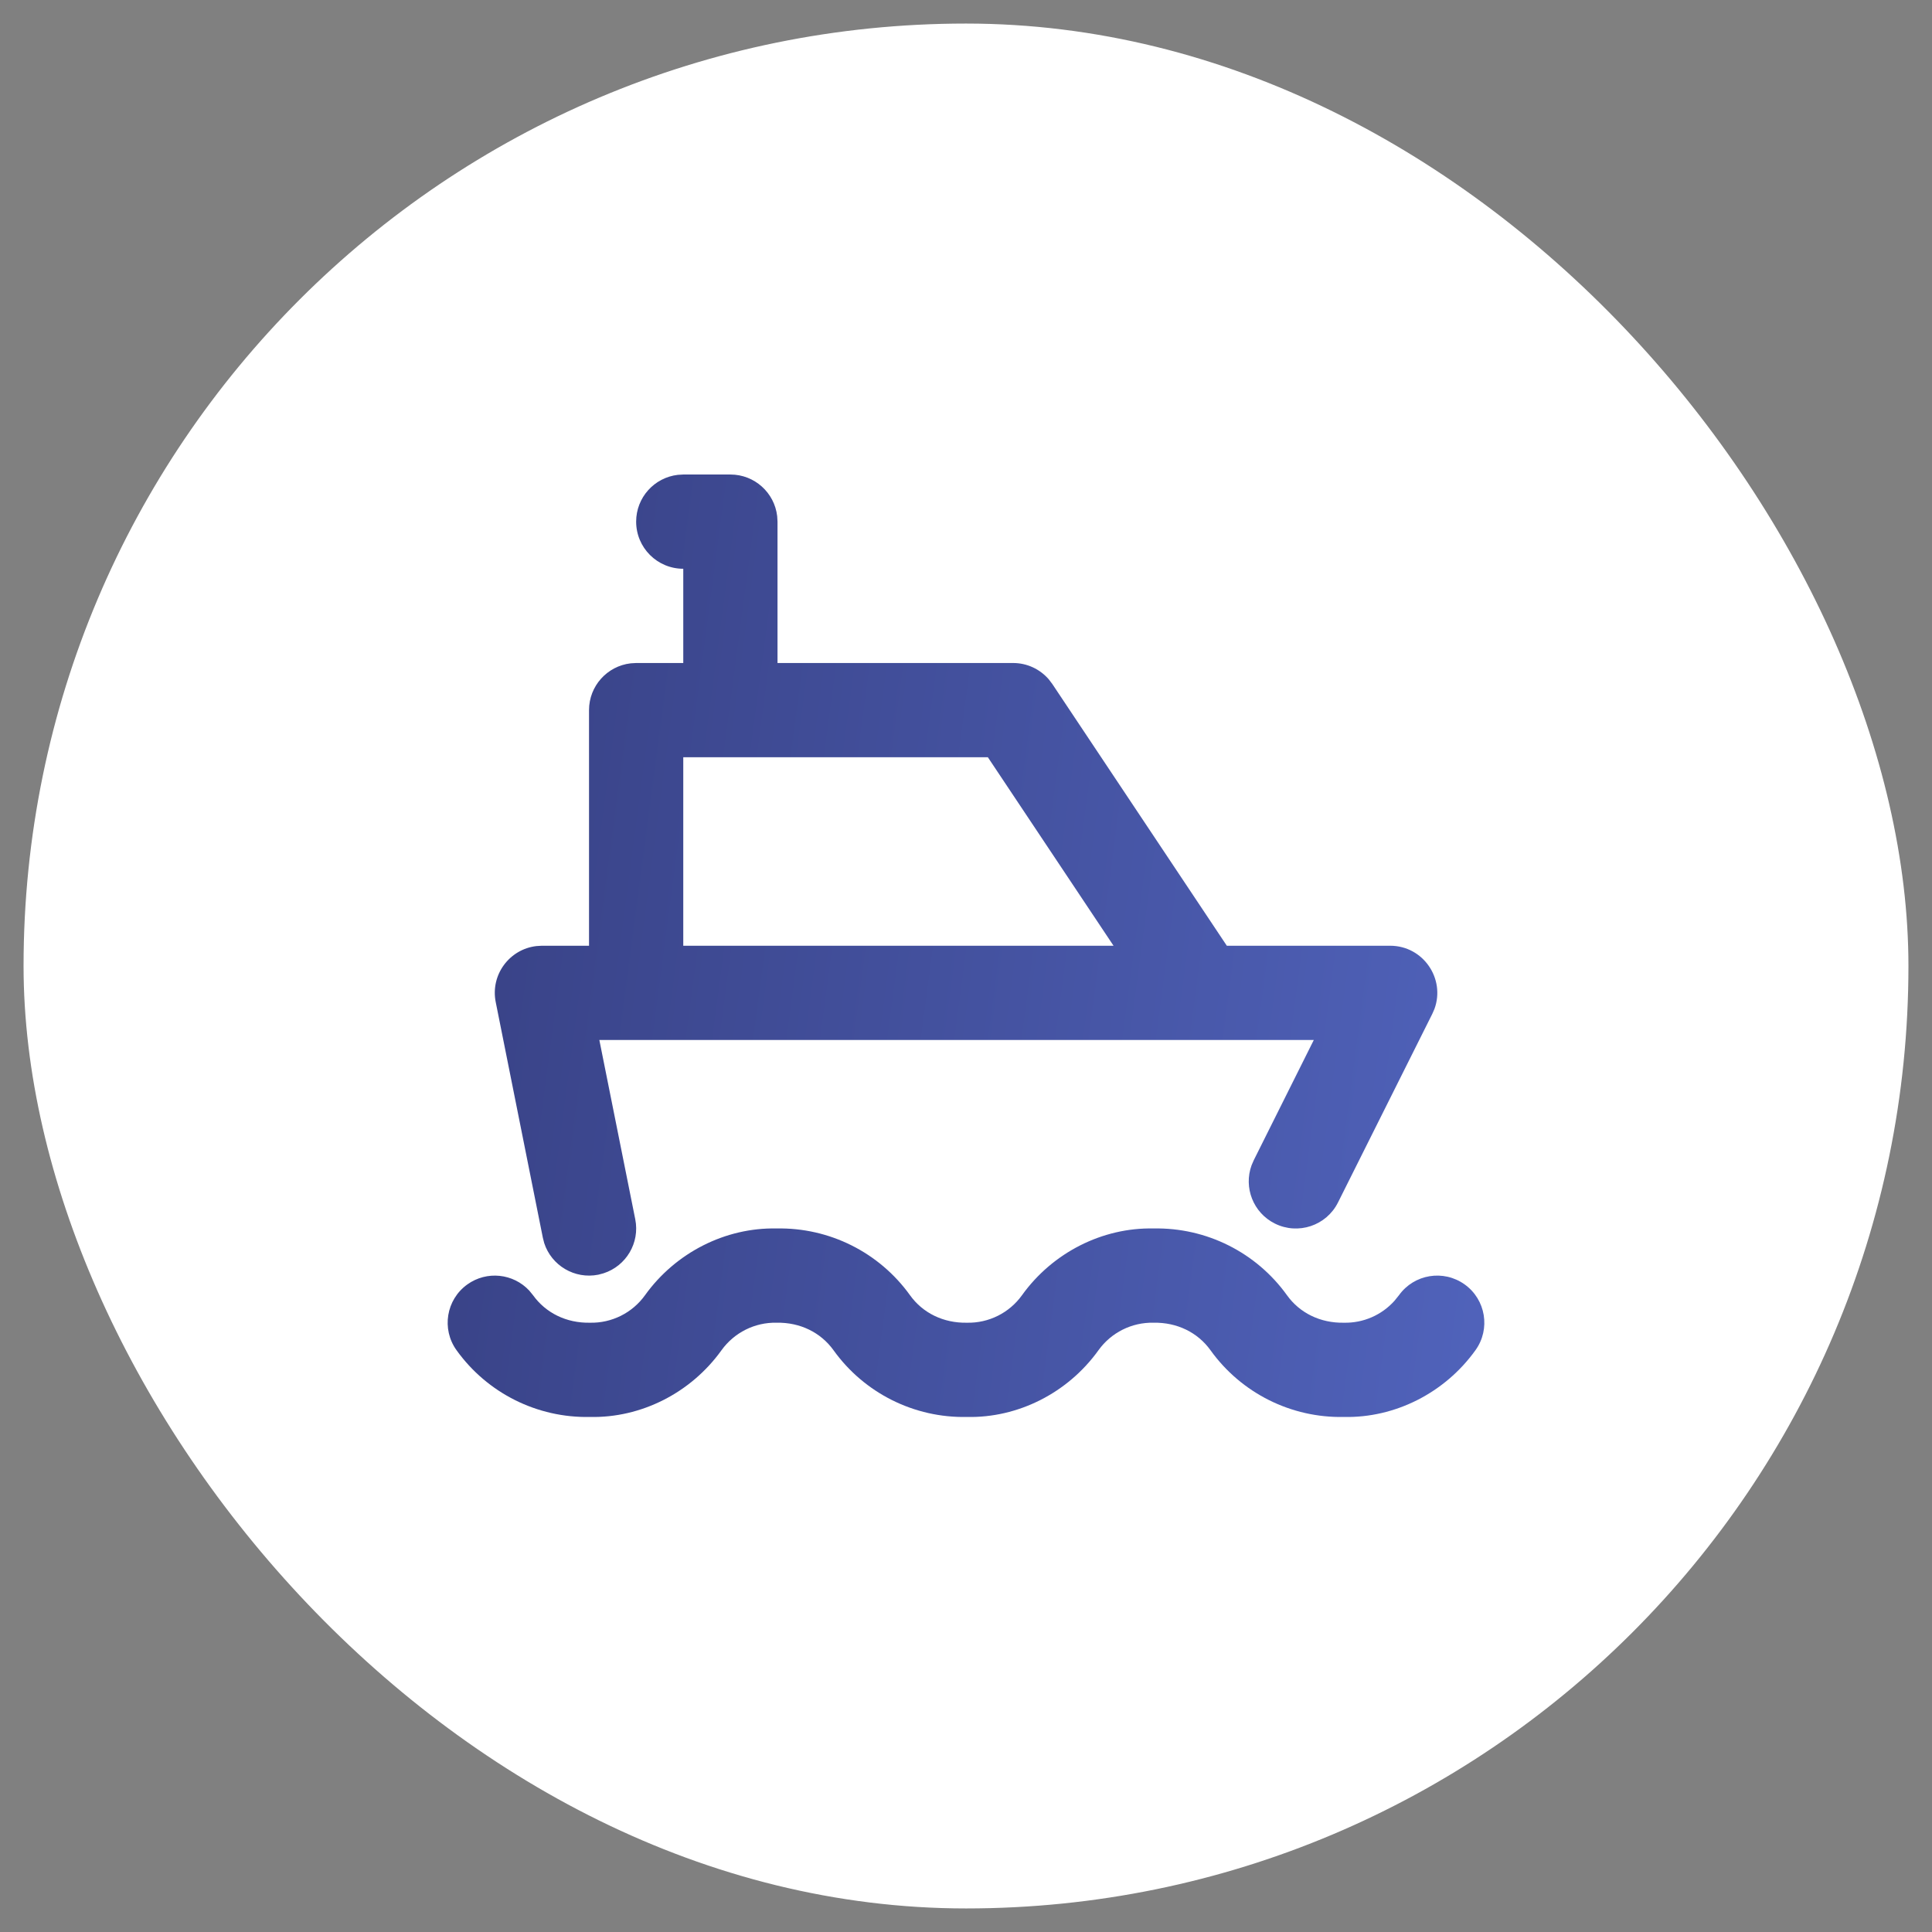
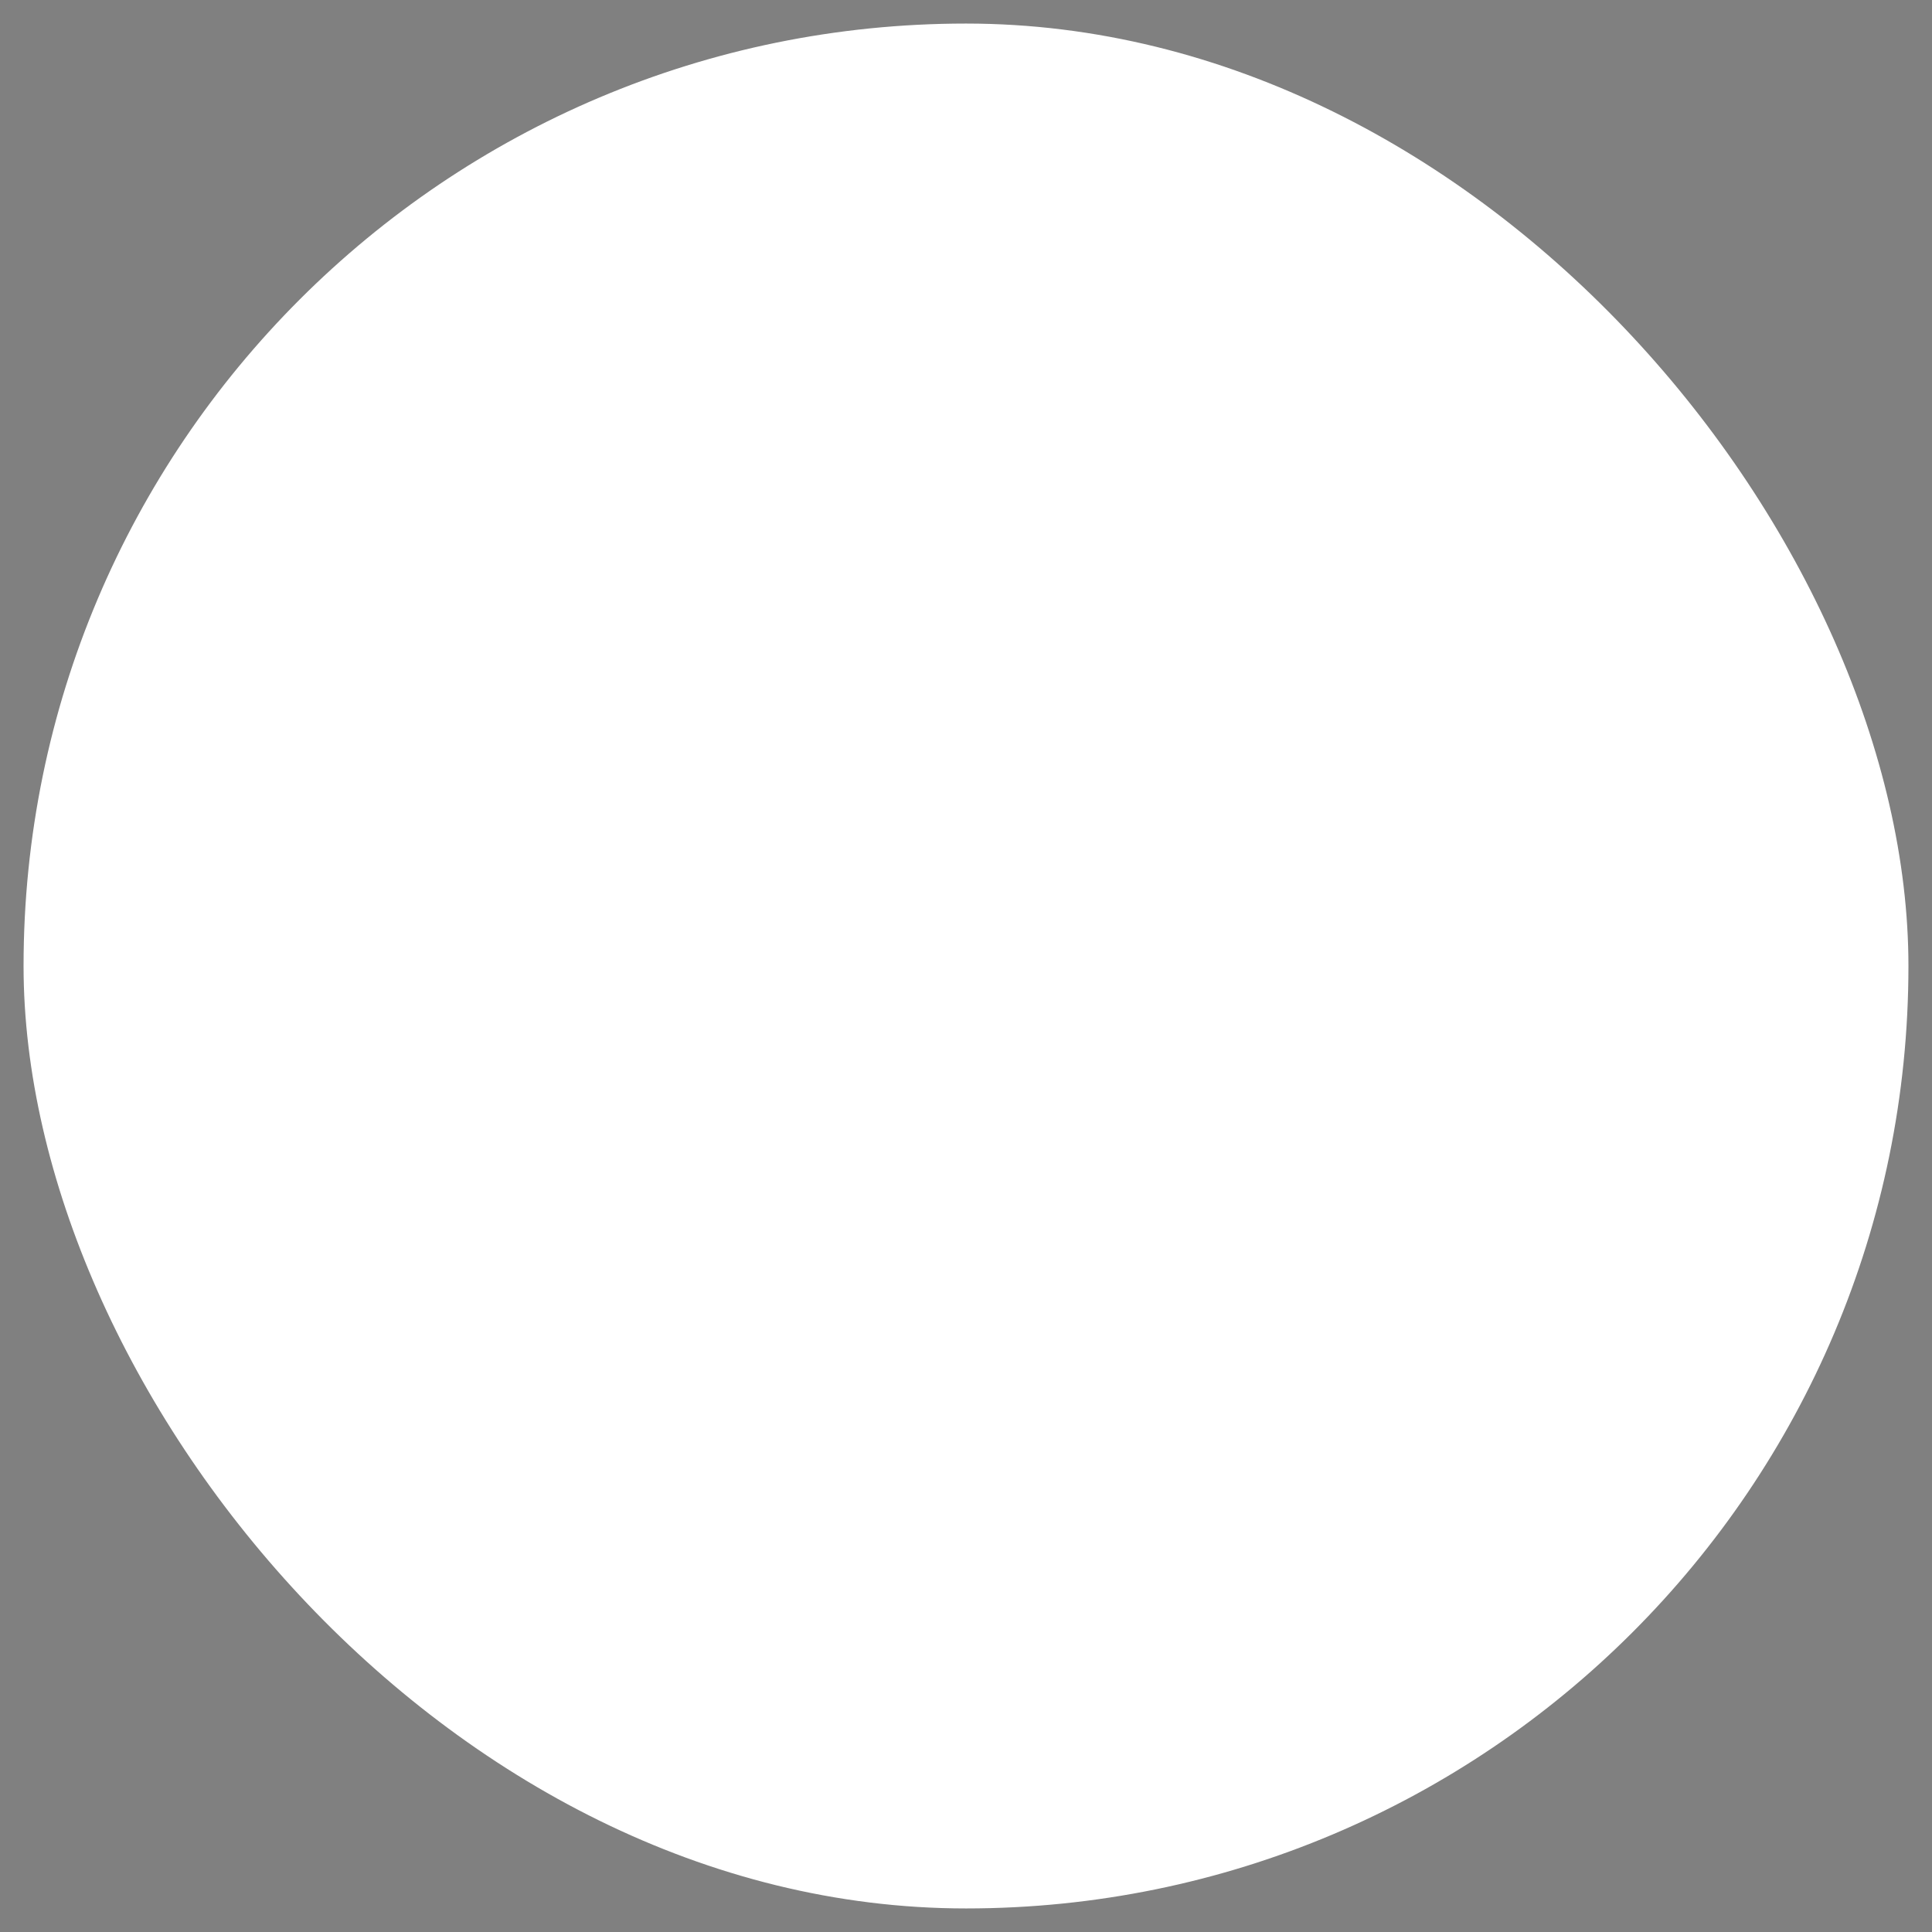
<svg xmlns="http://www.w3.org/2000/svg" width="41" height="41" viewBox="0 0 41 41" fill="none">
  <rect x="0" y="0" width="41" height="41" fill="#808080" stroke="none" />
  <rect x="0.5" y="0.5" width="40" height="40" rx="20" fill="white" />
-   <path fill-rule="evenodd" clip-rule="evenodd" d="M16.493 10.954C16.436 10.456 16.013 10.07 15.5 10.07H14.5L14.383 10.077C13.886 10.135 13.5 10.557 13.5 11.07C13.5 11.623 13.948 12.07 14.5 12.07L14.5 14.07H13.5L13.383 14.077C12.886 14.135 12.5 14.557 12.5 15.07V20.07H11.5L11.384 20.077C10.812 20.143 10.404 20.686 10.52 21.266L11.52 26.266L11.549 26.38C11.703 26.856 12.194 27.151 12.697 27.051L12.809 27.021C13.286 26.867 13.582 26.377 13.481 25.874L12.719 22.07H13.5H25.486C25.496 22.07 25.506 22.07 25.516 22.07H27.881L26.606 24.623L26.56 24.73C26.389 25.201 26.594 25.735 27.053 25.965C27.547 26.212 28.148 26.012 28.395 25.517L30.395 21.517L30.441 21.412C30.676 20.772 30.205 20.07 29.5 20.07H26.035L22.332 14.516L22.257 14.417C22.068 14.198 21.793 14.07 21.5 14.07H16.5V11.07L16.493 10.954ZM15.5 16.07H14.5V20.07H23.631L20.964 16.07H15.5ZM27.312 27.487C26.659 26.577 25.599 26.047 24.479 26.07C23.401 26.047 22.341 26.577 21.688 27.487C21.419 27.862 20.982 28.08 20.521 28.07C20.018 28.08 19.581 27.862 19.312 27.487C18.659 26.577 17.599 26.047 16.479 26.07C15.401 26.047 14.341 26.577 13.688 27.487C13.419 27.862 12.982 28.08 12.521 28.07C12.018 28.08 11.582 27.862 11.312 27.487L11.233 27.39C10.895 27.025 10.331 26.961 9.917 27.258C9.468 27.58 9.366 28.205 9.688 28.653C10.341 29.564 11.401 30.094 12.521 30.07C13.599 30.094 14.659 29.564 15.312 28.653C15.582 28.279 16.018 28.06 16.479 28.07C16.982 28.06 17.419 28.279 17.688 28.653C18.341 29.564 19.401 30.094 20.521 30.07C21.599 30.094 22.659 29.564 23.312 28.653C23.581 28.279 24.018 28.06 24.479 28.07C24.982 28.06 25.419 28.279 25.688 28.653C26.341 29.564 27.401 30.094 28.521 30.07C29.599 30.094 30.659 29.564 31.312 28.653C31.634 28.205 31.532 27.58 31.083 27.258C30.634 26.936 30.01 27.038 29.688 27.487L29.592 27.606C29.321 27.908 28.931 28.079 28.521 28.07C28.018 28.08 27.581 27.862 27.312 27.487Z" fill="url(#paint0_linear_6520_2697)" />
  <defs>
    <linearGradient id="paint0_linear_6520_2697" x1="5.56" y1="-58.056" x2="53.892" y2="-51.654" gradientUnits="userSpaceOnUse">
      <stop stop-color="#2A2E66" />
      <stop offset="1" stop-color="#5C73D5" />
    </linearGradient>
  </defs>
</svg>